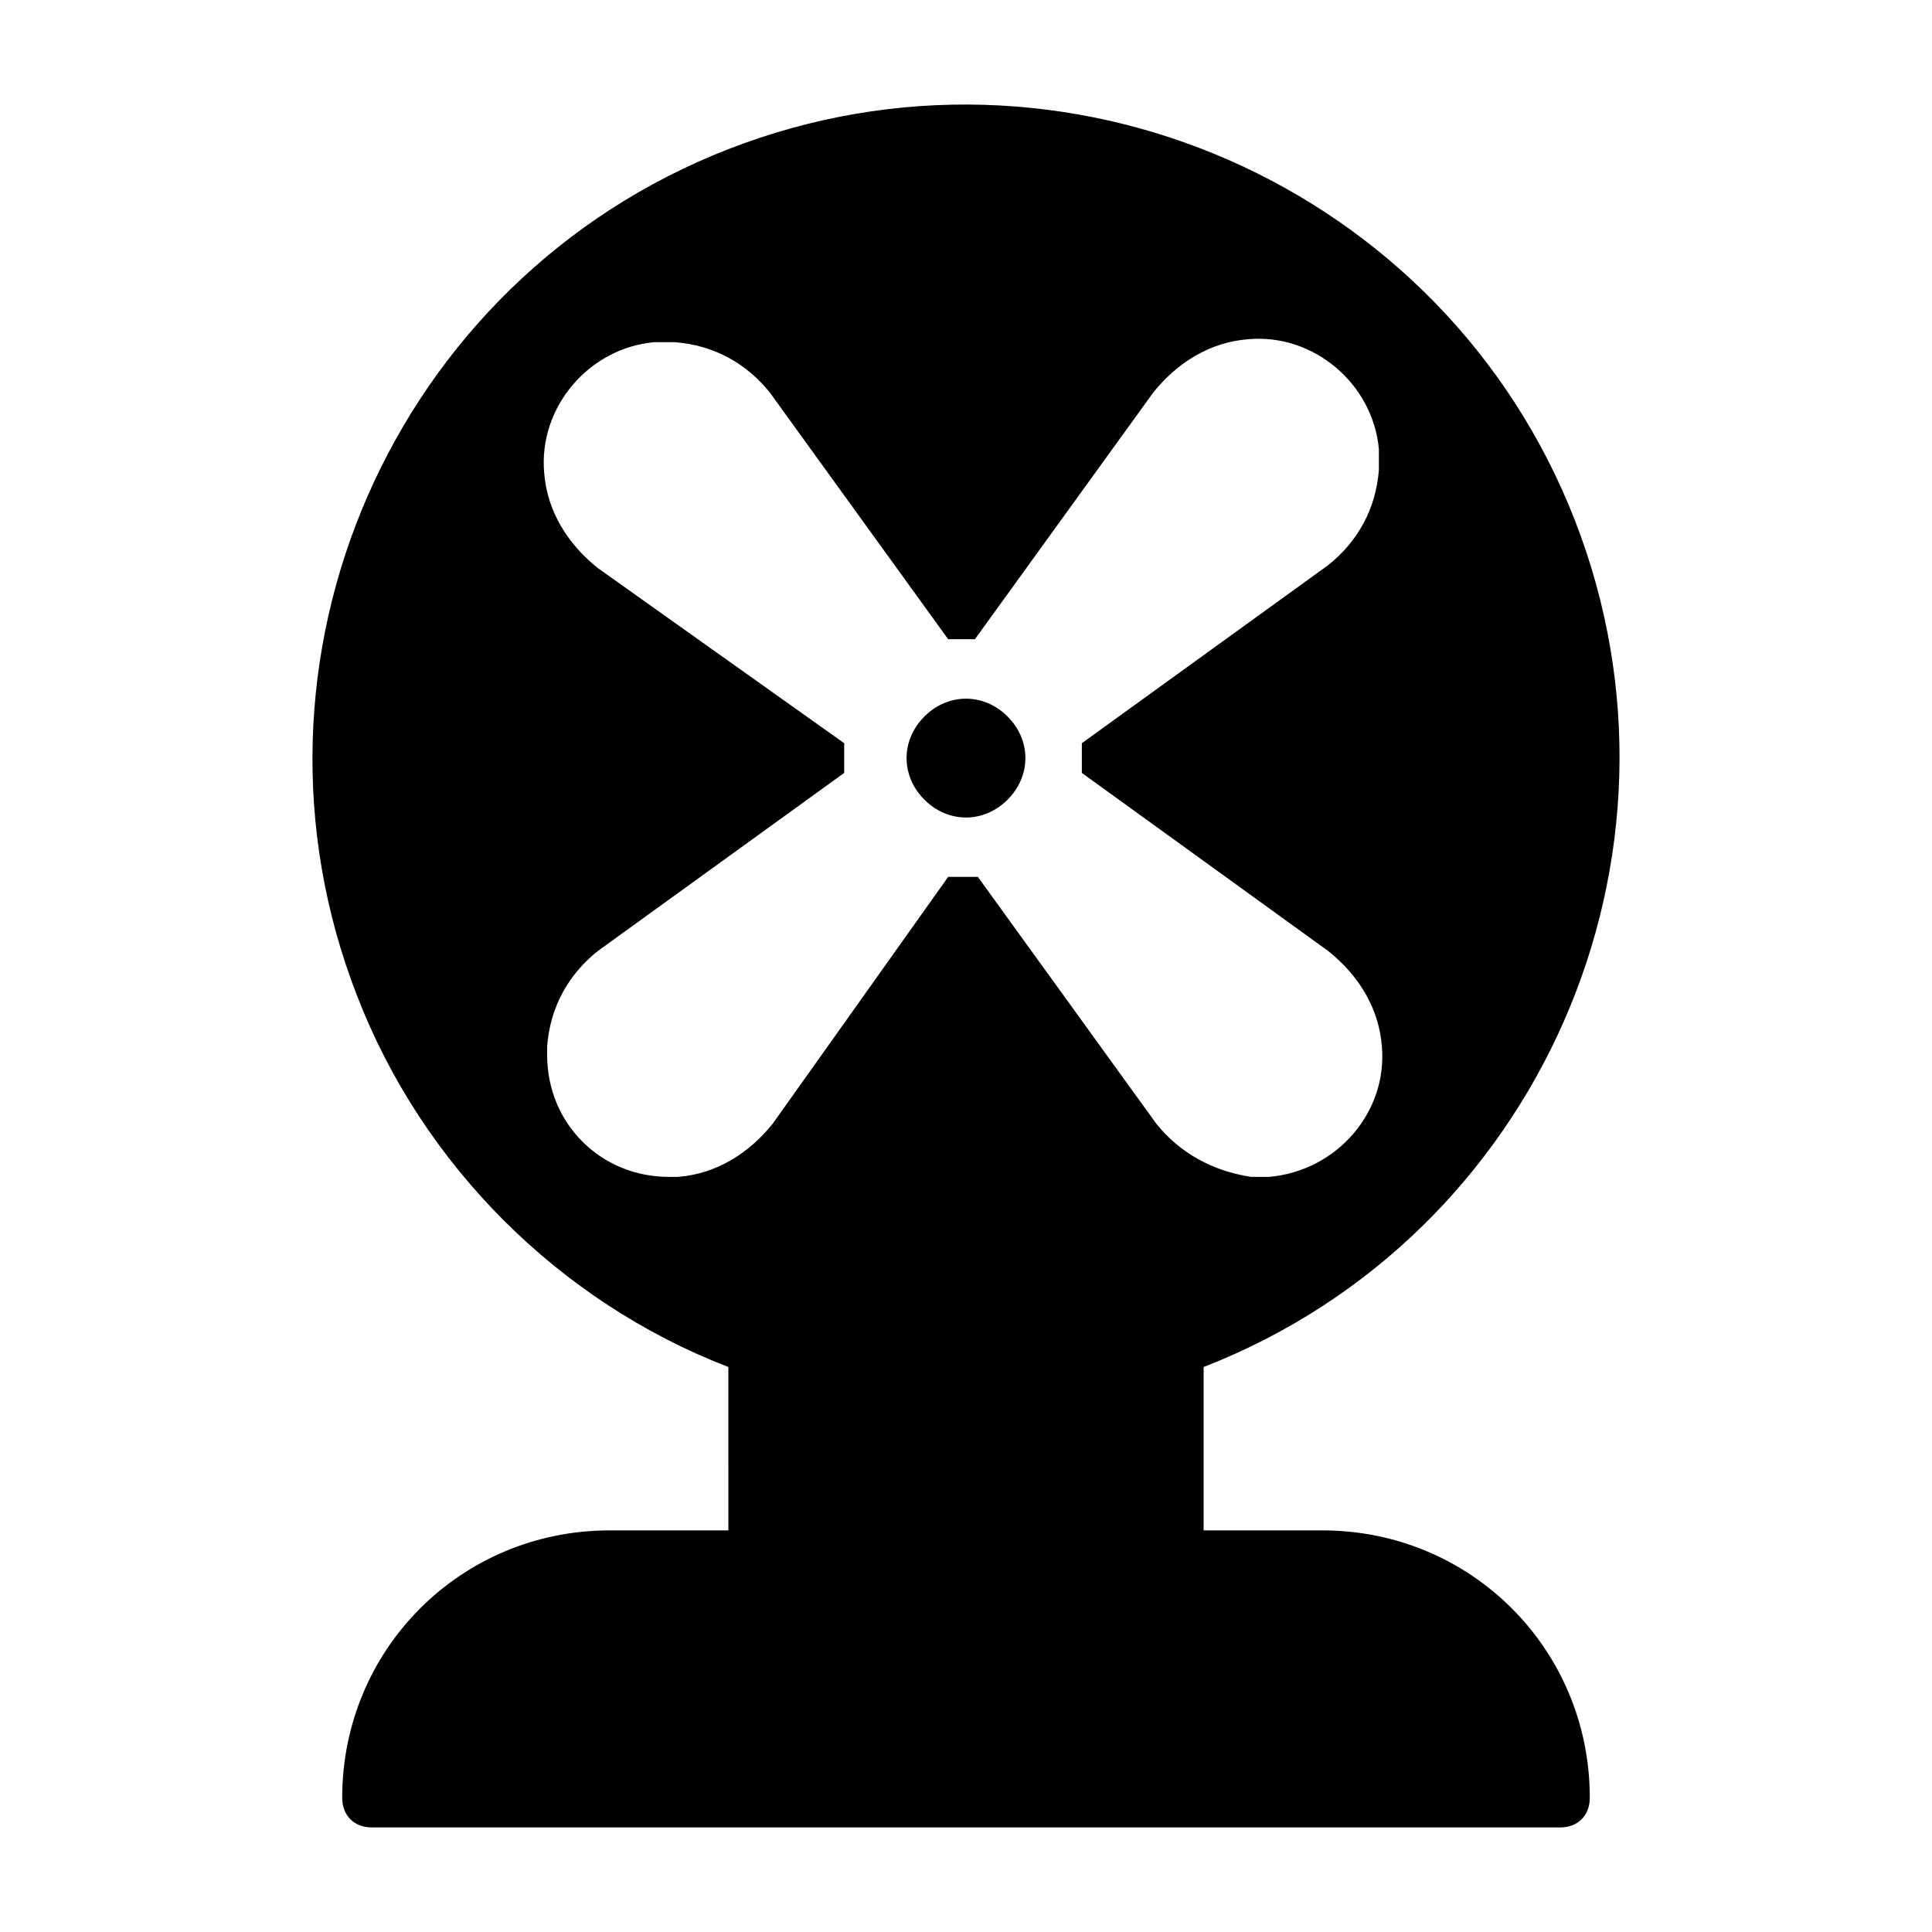
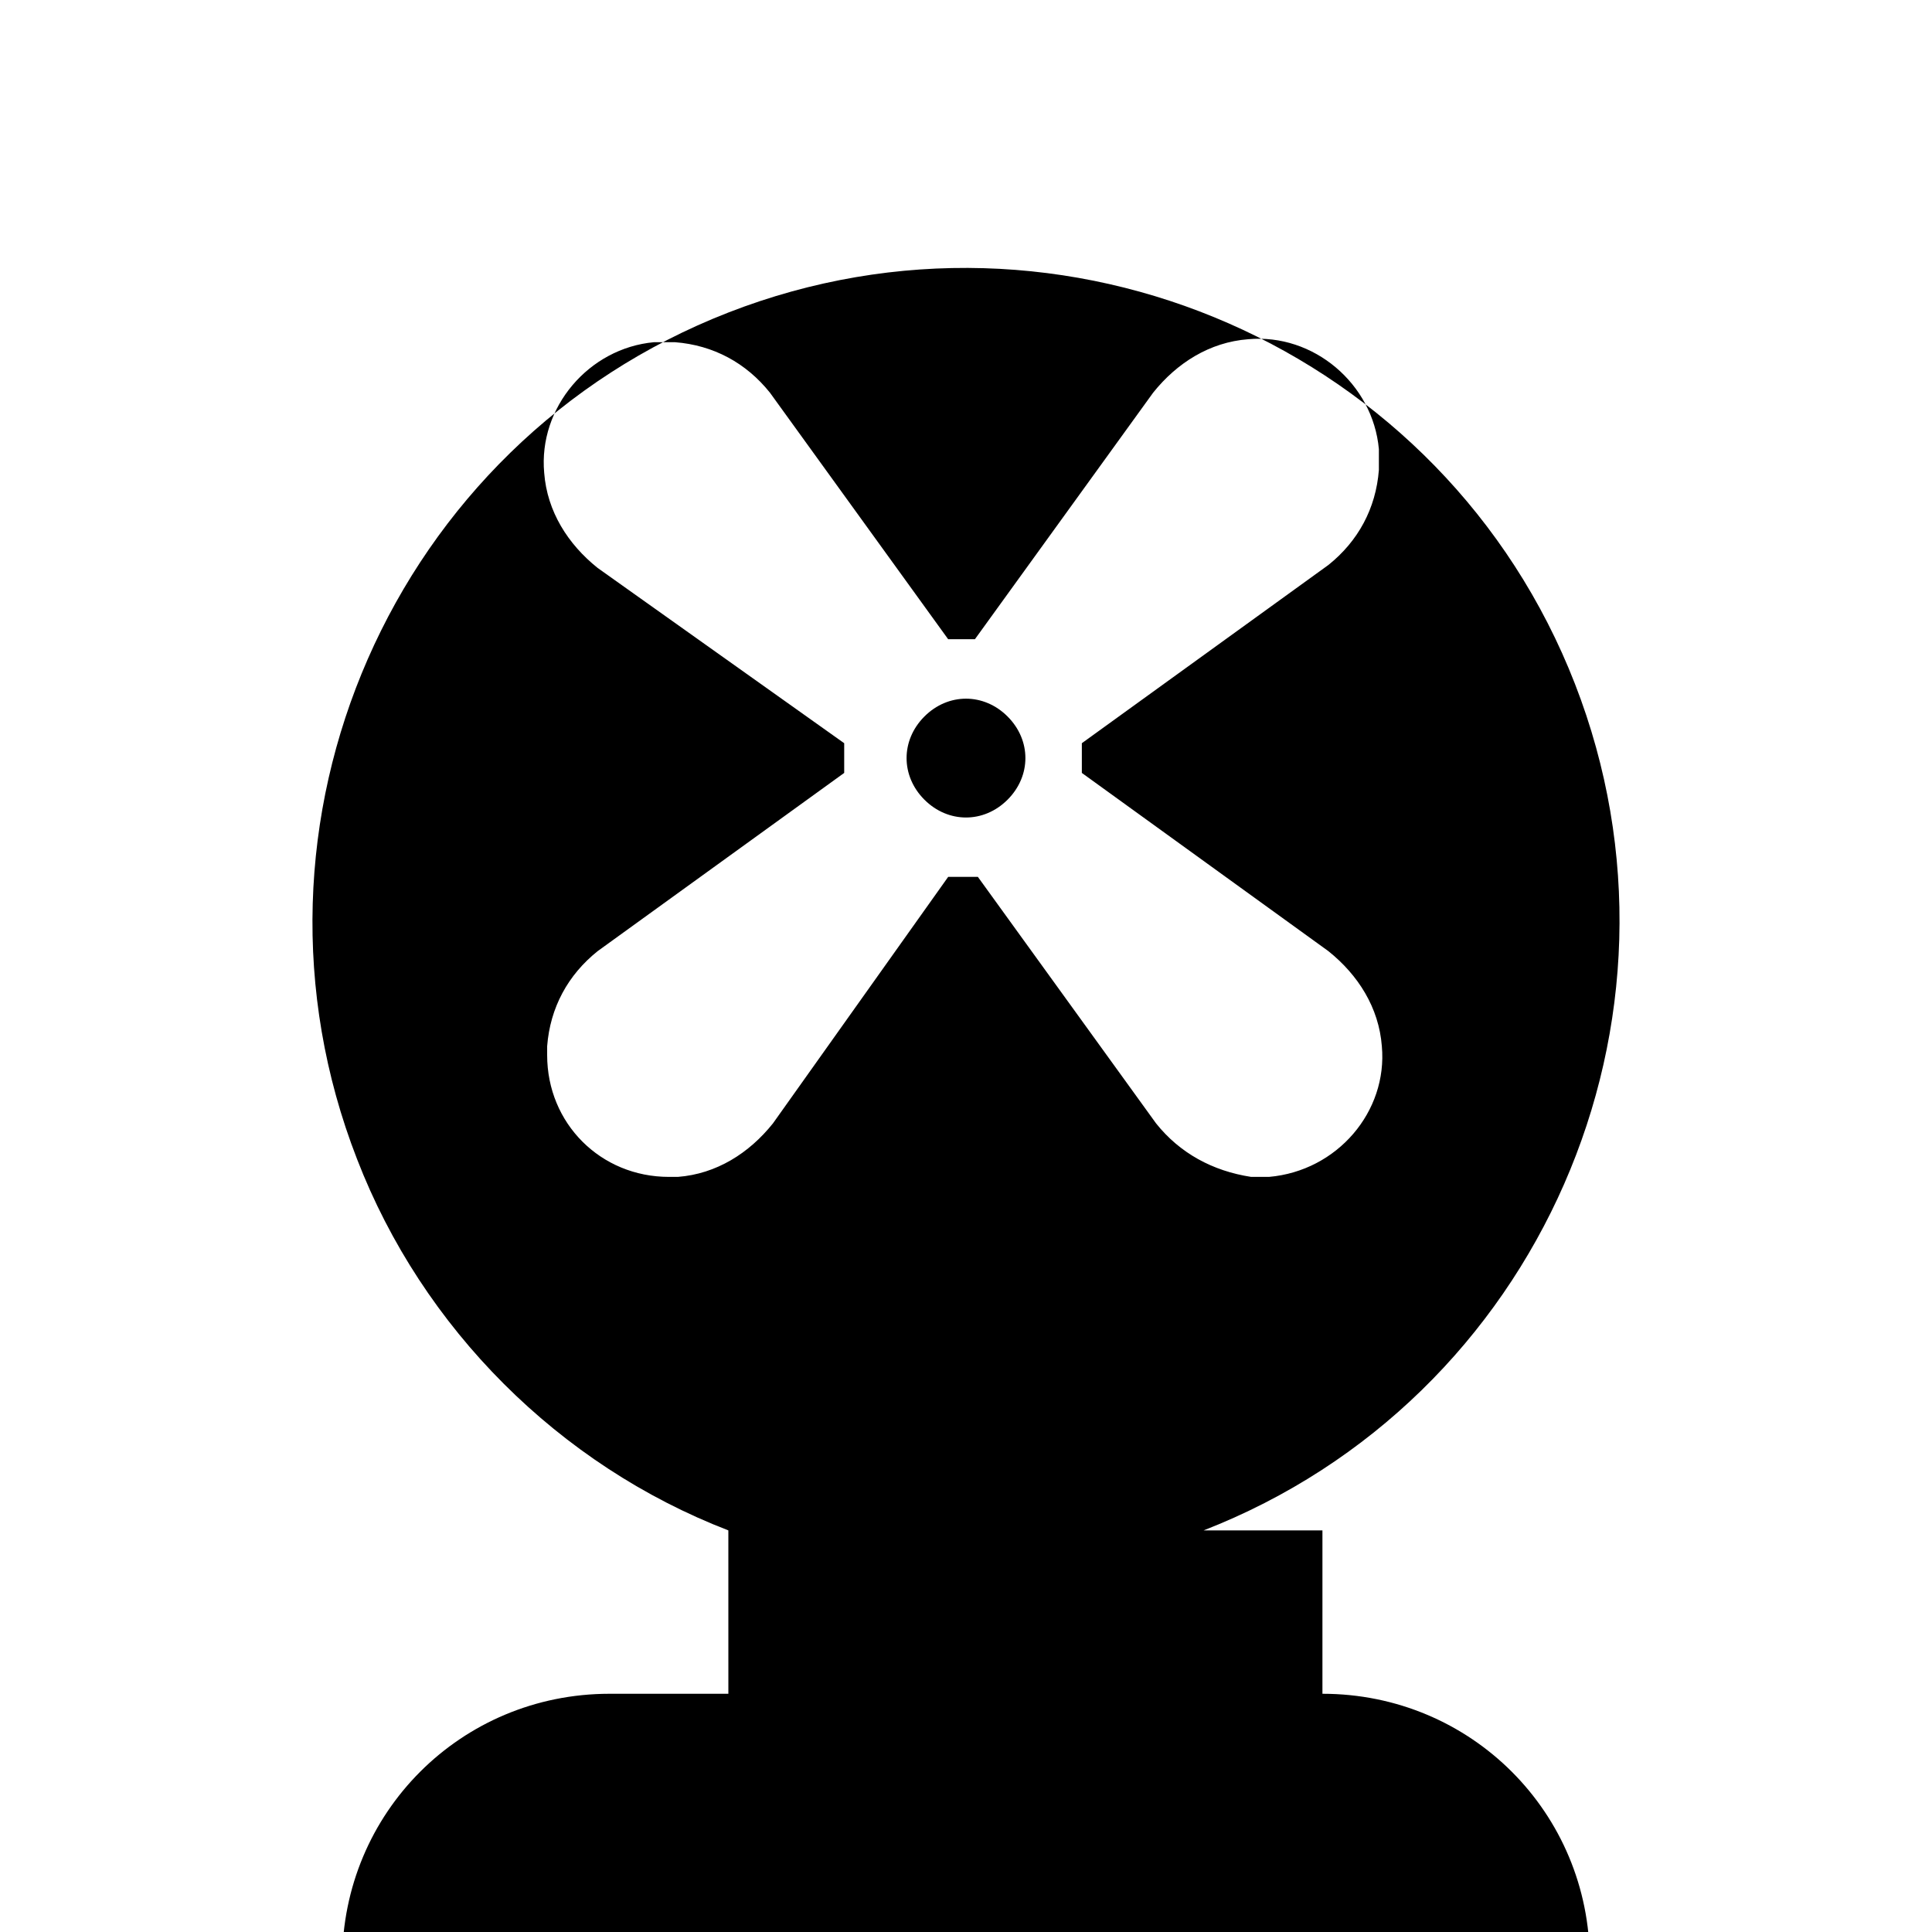
<svg xmlns="http://www.w3.org/2000/svg" fill="#000000" width="800px" height="800px" version="1.1" viewBox="144 144 512 512">
-   <path d="m494.46 549.57h-31.488v-43.297c88.957-34.637 133.04-135.4 98.402-224.35s-135.4-133.04-224.35-98.398c-88.953 34.637-133.04 135.4-98.402 224.35 17.32 44.871 53.531 81.082 98.398 98.398l0.004 43.297h-31.488c-39.359 0-70.848 31.488-70.848 70.848 0 4.723 3.148 7.871 7.871 7.871h314.88c4.723 0 7.871-3.148 7.871-7.871 0-39.359-31.488-70.848-70.852-70.848zm-44.082-107.85-47.23-65.336h-3.938-3.938l-46.445 65.336c-6.297 7.871-14.957 13.383-25.191 14.168h-2.363c-18.105 0-32.273-14.168-32.273-32.273v-2.363c0.789-10.234 5.512-18.895 13.383-25.191l65.336-47.23v-3.938-3.938l-65.336-46.445c-7.871-6.297-13.383-14.957-14.168-25.191-1.574-17.32 11.809-33.062 29.125-34.637h5.512c10.234 0.789 18.895 5.512 25.191 13.383l47.23 65.336h7.086l47.23-65.336c6.297-7.871 14.957-13.383 25.191-14.168 17.32-1.574 33.062 11.809 34.637 29.125v5.512c-0.789 10.234-5.512 18.895-13.383 25.191l-65.336 47.23v3.938 3.938l65.336 47.23c7.871 6.297 13.383 14.957 14.168 25.191 1.574 17.32-11.809 33.062-29.914 34.637h-2.363-2.363c-10.227-1.57-18.887-6.293-25.184-14.168zm-39.359-107.84c6.297 6.297 6.297 15.742 0 22.043-6.297 6.297-15.742 6.297-22.043 0-6.297-6.297-6.297-15.742 0-22.043 6.297-6.301 15.746-6.301 22.043 0z" />
+   <path d="m494.46 549.57h-31.488c88.957-34.637 133.04-135.4 98.402-224.35s-135.4-133.04-224.35-98.398c-88.953 34.637-133.04 135.4-98.402 224.35 17.32 44.871 53.531 81.082 98.398 98.398l0.004 43.297h-31.488c-39.359 0-70.848 31.488-70.848 70.848 0 4.723 3.148 7.871 7.871 7.871h314.88c4.723 0 7.871-3.148 7.871-7.871 0-39.359-31.488-70.848-70.852-70.848zm-44.082-107.85-47.23-65.336h-3.938-3.938l-46.445 65.336c-6.297 7.871-14.957 13.383-25.191 14.168h-2.363c-18.105 0-32.273-14.168-32.273-32.273v-2.363c0.789-10.234 5.512-18.895 13.383-25.191l65.336-47.23v-3.938-3.938l-65.336-46.445c-7.871-6.297-13.383-14.957-14.168-25.191-1.574-17.32 11.809-33.062 29.125-34.637h5.512c10.234 0.789 18.895 5.512 25.191 13.383l47.23 65.336h7.086l47.23-65.336c6.297-7.871 14.957-13.383 25.191-14.168 17.32-1.574 33.062 11.809 34.637 29.125v5.512c-0.789 10.234-5.512 18.895-13.383 25.191l-65.336 47.23v3.938 3.938l65.336 47.23c7.871 6.297 13.383 14.957 14.168 25.191 1.574 17.32-11.809 33.062-29.914 34.637h-2.363-2.363c-10.227-1.57-18.887-6.293-25.184-14.168zm-39.359-107.84c6.297 6.297 6.297 15.742 0 22.043-6.297 6.297-15.742 6.297-22.043 0-6.297-6.297-6.297-15.742 0-22.043 6.297-6.301 15.746-6.301 22.043 0z" />
</svg>